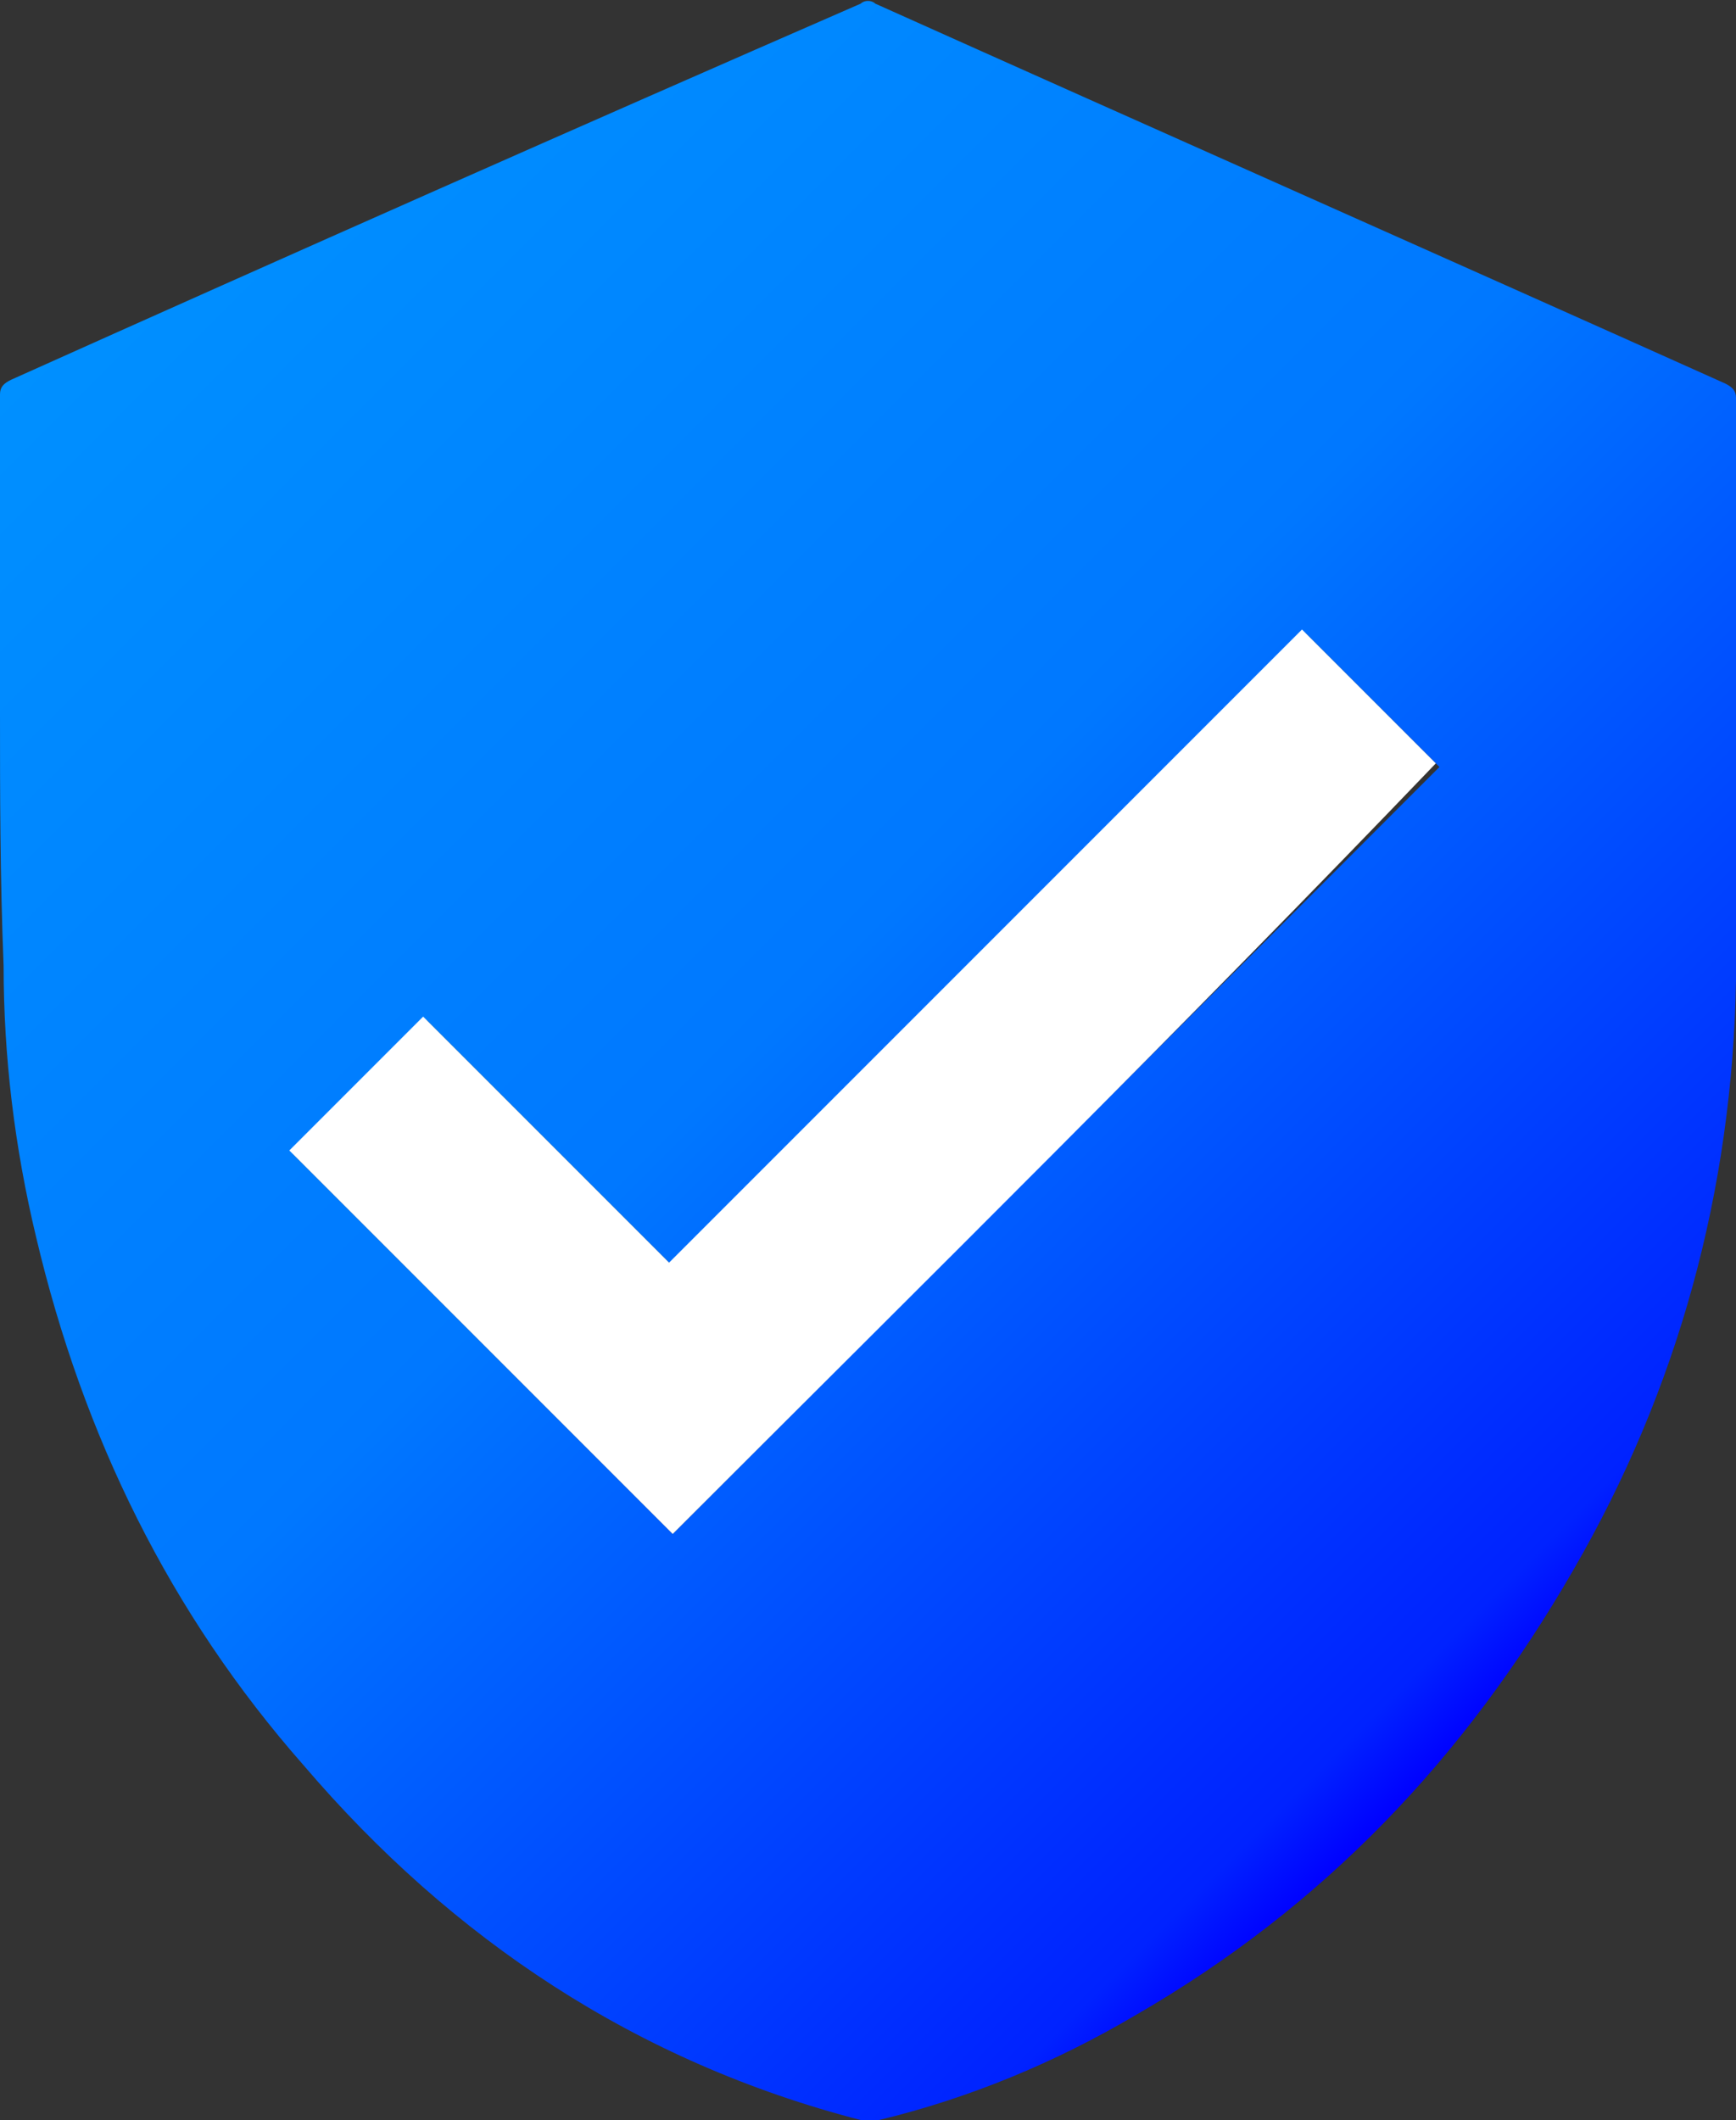
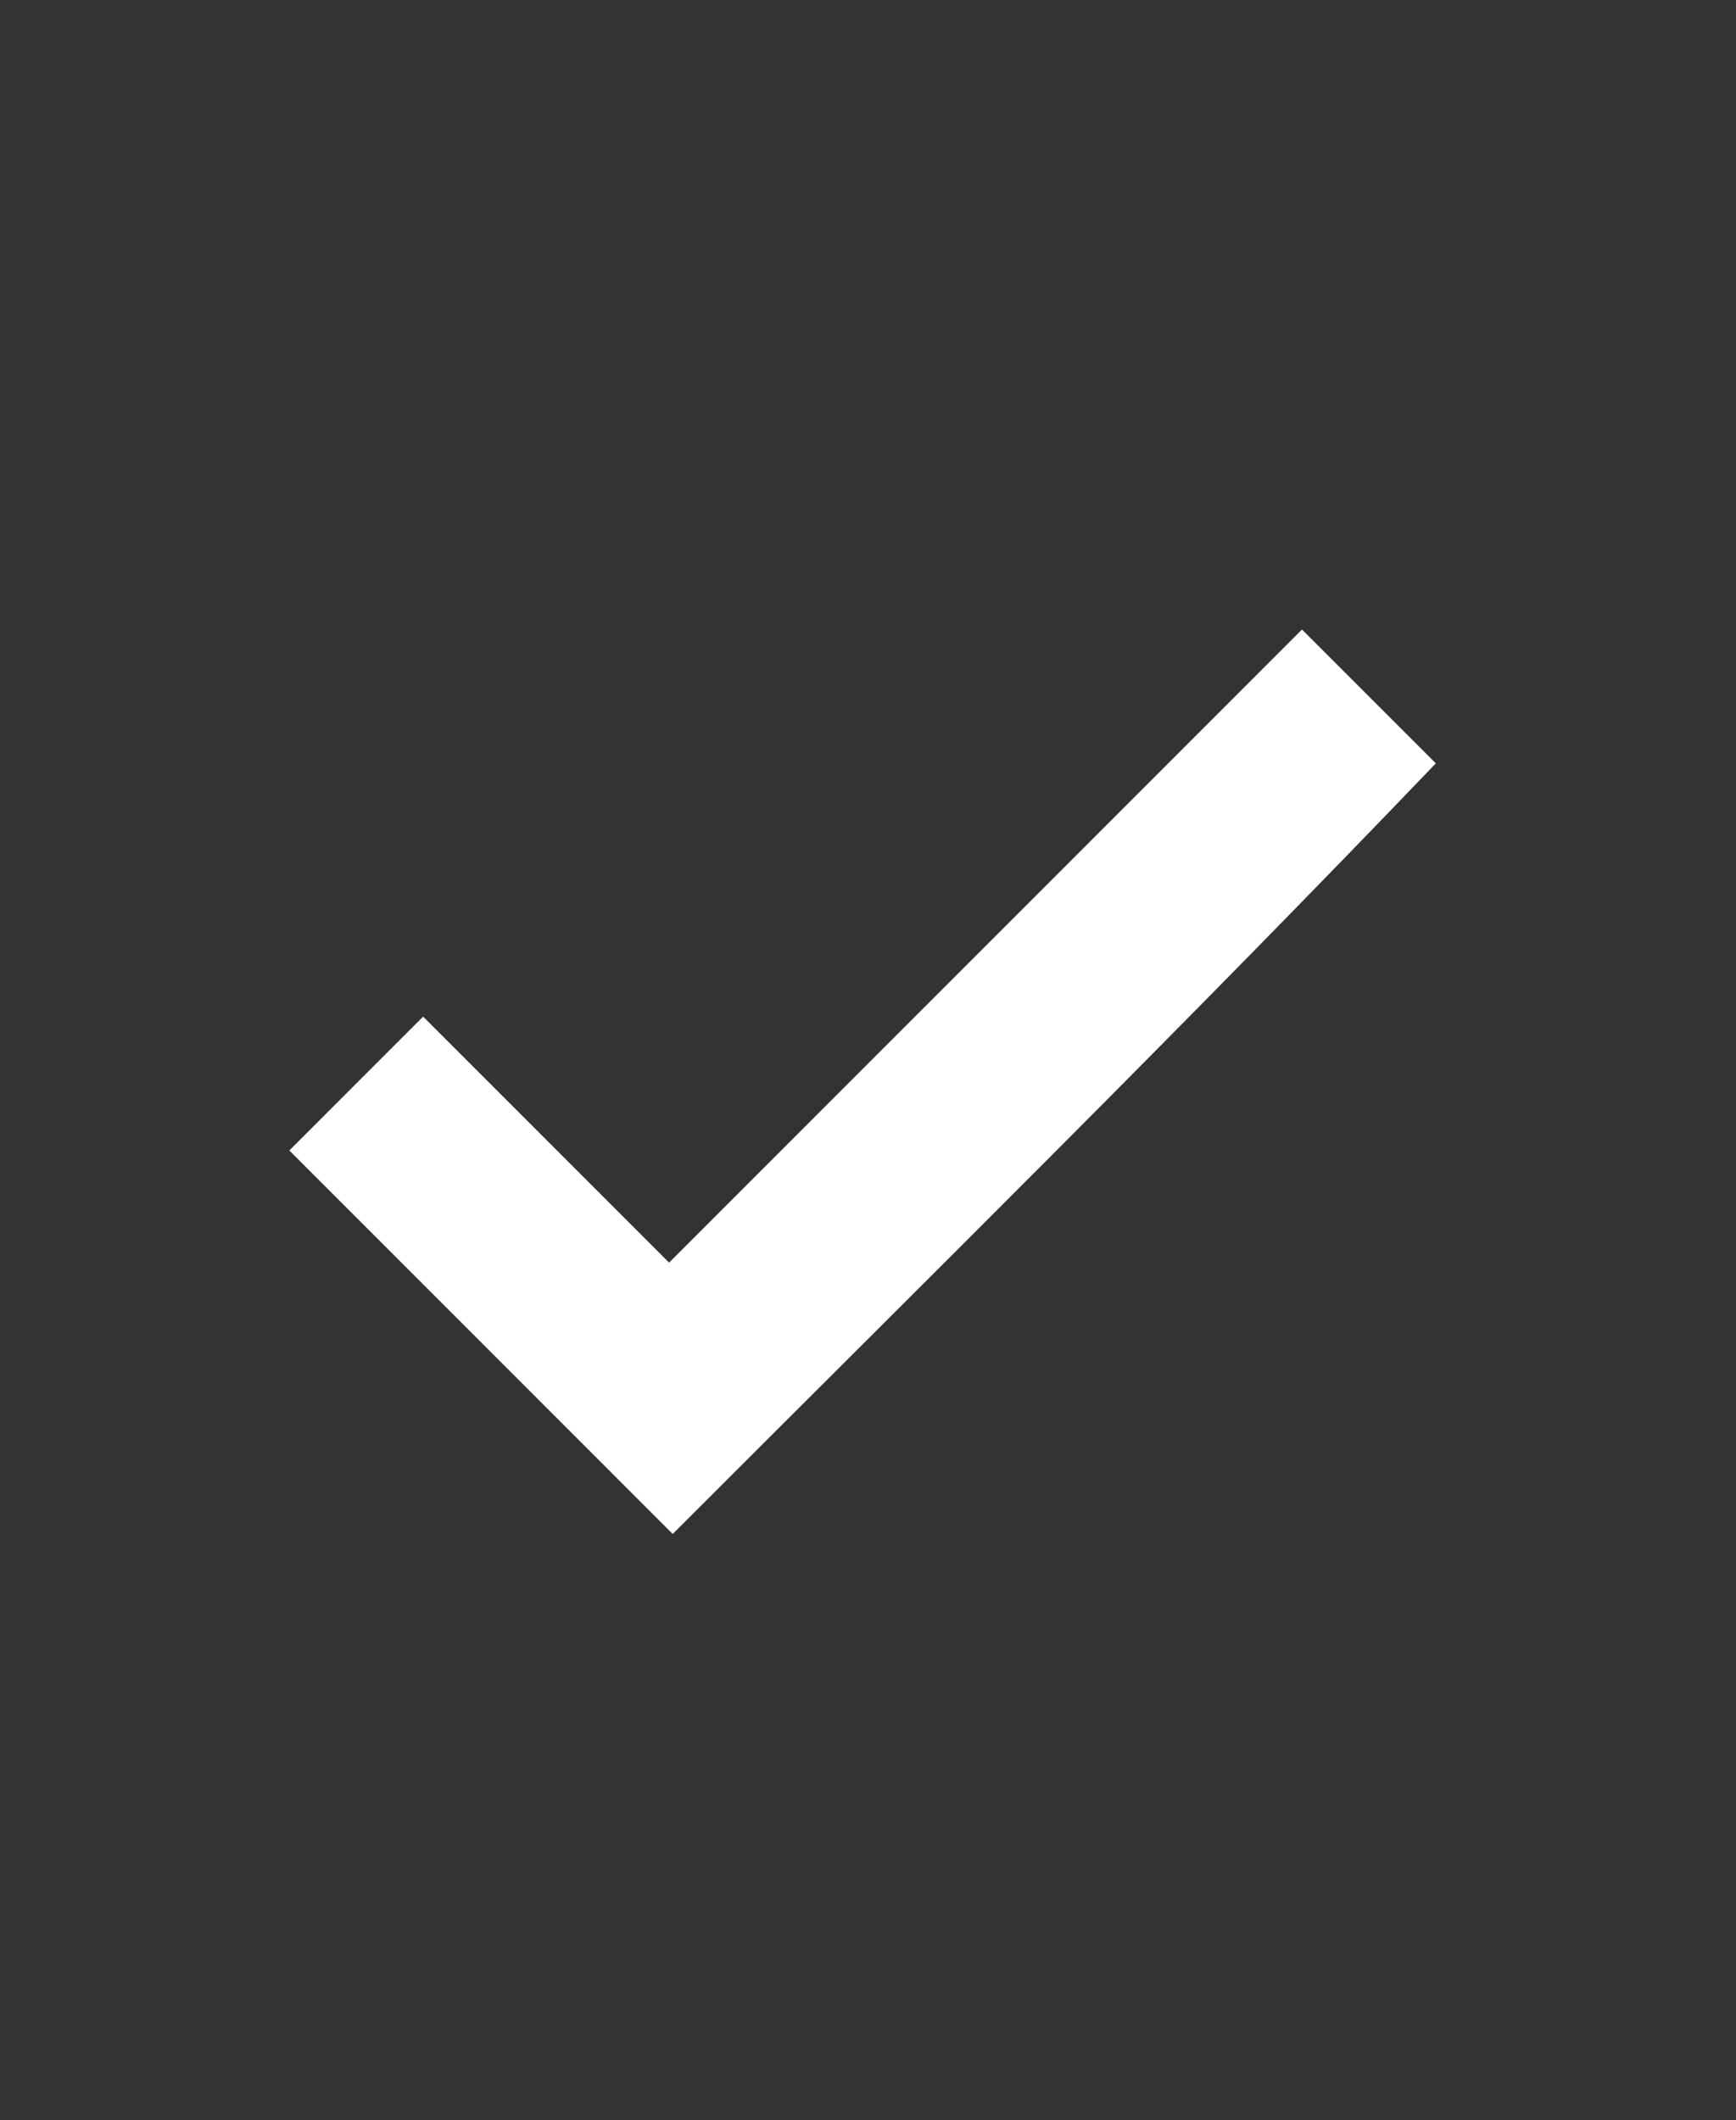
<svg xmlns="http://www.w3.org/2000/svg" version="1.1" id="Layer_1" x="0px" y="0px" viewBox="0 0 48 58.6" style="enable-background:new 0 0 48 58.6;" xml:space="preserve">
  <rect x="0" y="0" width="48" height="58.6" fill="#333333" stroke="none" />
  <style type="text/css">
	.st0{fill:url(#SVGID_1_);}
	.st1{fill:#FFFFFF;}
</style>
  <g>
    <linearGradient id="SVGID_1_" gradientUnits="userSpaceOnUse" x1="4.521" y1="6.201" x2="43.48" y2="45.161">
      <stop offset="0" style="stop-color:#0090FF" />
      <stop offset="0.5" style="stop-color:#0078FF" />
      <stop offset="0.958" style="stop-color:#0022FF" />
      <stop offset="1" style="stop-color:#0000FF" />
    </linearGradient>
-     <path class="st0" d="M0,19.7c0-2.9,0-5.9,0-8.8c0-0.2,0.1-0.3,0.3-0.4C8.1,7,16,3.5,23.8,0.1c0.1-0.1,0.3-0.1,0.4,0   c7.8,3.5,15.7,7,23.5,10.5c0.2,0.1,0.3,0.2,0.3,0.4c0,5.4,0,10.8,0,16.1c-0.1,5.8-1.6,11.3-4.5,16.3c-3,5.2-6.9,9.3-12.1,12.3   c-2.2,1.3-4.6,2.3-7.1,2.9c-0.2,0-0.4,0-0.5,0c-6.2-1.6-11.3-5-15.4-9.8C4.7,44.6,2.3,39.7,1,34.2c-0.6-2.5-0.9-5-0.9-7.5   C0,24.2,0,21.9,0,19.7z M18.6,42.4c7.1-7.1,14.2-14.2,21.2-21.2c-1.2-1.2-2.5-2.5-3.7-3.7C30.3,23.3,24.4,29.2,18.6,35   c-2.3-2.3-4.6-4.6-6.8-6.8c-1.3,1.3-2.5,2.5-3.7,3.7C11.6,35.4,15.1,38.9,18.6,42.4z" />
    <path class="st1" d="M18.6,42.4c-3.5-3.5-7.1-7.1-10.6-10.6c1.2-1.2,2.5-2.5,3.7-3.7c2.3,2.3,4.5,4.5,6.8,6.8   C24.4,29,30.2,23.2,36,17.4c1.3,1.3,2.5,2.5,3.7,3.7C32.8,28.3,25.7,35.3,18.6,42.4z" />
  </g>
</svg>